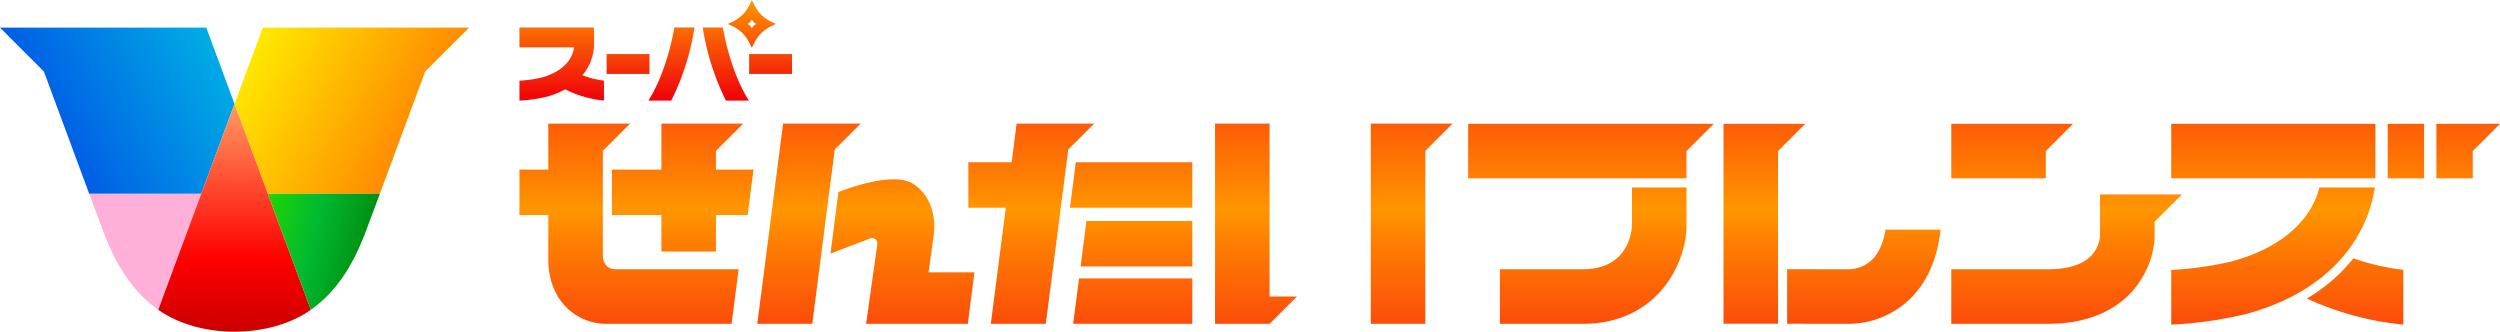
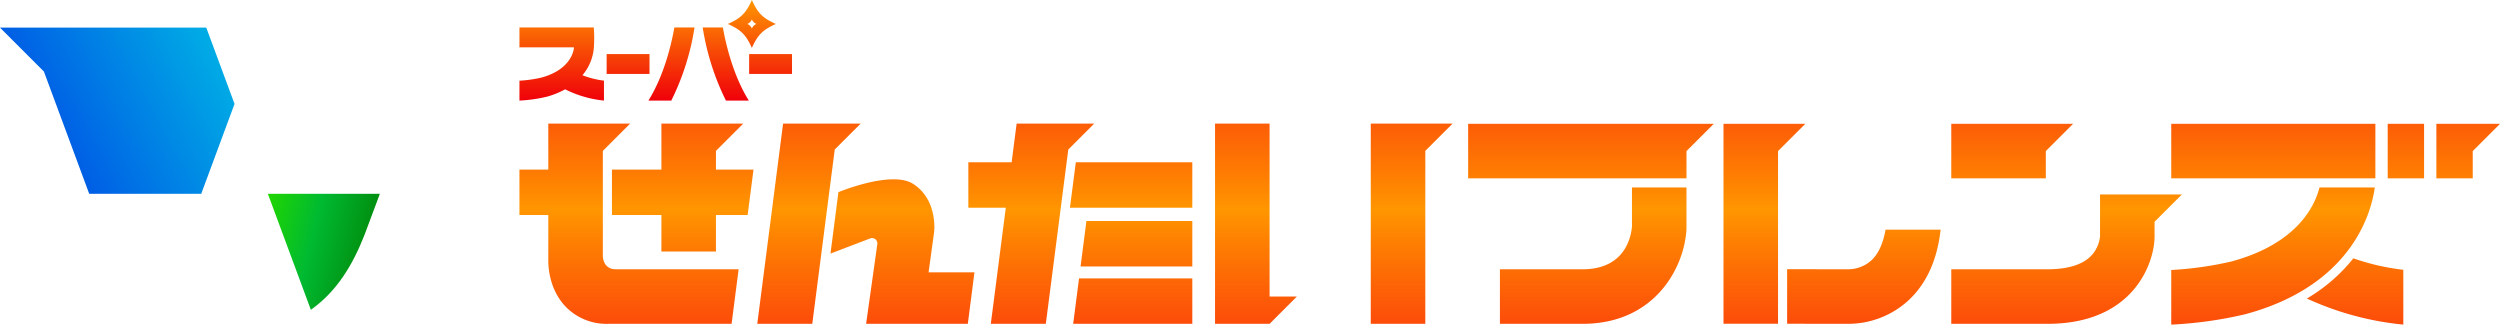
<svg xmlns="http://www.w3.org/2000/svg" width="750" height="99.51" viewBox="0 0 750 99.51">
  <defs>
    <linearGradient id="a" x1="0.5" y1="1" x2="0.5" gradientUnits="objectBoundingBox">
      <stop offset="0" stop-color="#fa0014" />
      <stop offset="0.063" stop-color="#fa0812" />
      <stop offset="0.165" stop-color="#fb210f" />
      <stop offset="0.294" stop-color="#fc490a" />
      <stop offset="0.444" stop-color="#fe7f02" />
      <stop offset="0.5" stop-color="#ff9600" />
      <stop offset="0.556" stop-color="#fe7f02" />
      <stop offset="0.706" stop-color="#fc490a" />
      <stop offset="0.835" stop-color="#fb210f" />
      <stop offset="0.937" stop-color="#fa0812" />
      <stop offset="1" stop-color="#fa0014" />
    </linearGradient>
    <linearGradient id="b" x1="0.5" y1="1" x2="0.5" gradientUnits="objectBoundingBox">
      <stop offset="0" stop-color="#f0000a" />
      <stop offset="1" stop-color="#ff9600" />
    </linearGradient>
    <linearGradient id="c" x1="0.031" y1="0.296" x2="0.883" y2="0.618" gradientUnits="objectBoundingBox">
      <stop offset="0" stop-color="#ffe700" />
      <stop offset="1" stop-color="#ff7e00" />
    </linearGradient>
    <linearGradient id="d" x1="0.117" y1="0.618" x2="0.969" y2="0.296" gradientUnits="objectBoundingBox">
      <stop offset="0" stop-color="#0053e5" />
      <stop offset="1" stop-color="#00abe5" />
    </linearGradient>
    <linearGradient id="e" x1="1142.709" y1="0.541" x2="1141.776" y2="0.299" gradientUnits="objectBoundingBox">
      <stop offset="0" stop-color="#ff31bd" />
      <stop offset="1" stop-color="#ffb0d8" />
    </linearGradient>
    <linearGradient id="f" x1="0.5" y1="1" x2="0.5" gradientUnits="objectBoundingBox">
      <stop offset="0" stop-color="#c70000" />
      <stop offset="0.34" stop-color="red" />
      <stop offset="1" stop-color="#ff9b63" />
    </linearGradient>
    <linearGradient id="g" x1="-0.083" y1="0.299" x2="0.85" y2="0.541" gradientUnits="objectBoundingBox">
      <stop offset="0" stop-color="#21d600" />
      <stop offset="0.5" stop-color="#00ba31" />
      <stop offset="1" stop-color="#009011" />
    </linearGradient>
  </defs>
  <g transform="translate(-24 -19.781)">
    <path d="M657.2,37.147h10.911V53.512H657.2ZM502.365,78.056a10.462,10.462,0,0,1-7.069,2.73l-18.266-.026V97.126l18.349.026a26.808,26.808,0,0,0,17.867-6.87c5.5-5.008,8.792-12.178,9.831-21.373h-16.53C505.841,72.986,504.433,76.1,502.365,78.056Zm-180.6-40.969H305.4V97.151h16.365l8.181-8.181h-8.181Zm30.351,60.064h16.365V45.268l8.181-8.181H352.121Zm301.389-60H592.262V53.512H653.5Zm-.186,19.093h-16.59c-1.258,5.087-6.311,16.8-26.486,22.219A104.359,104.359,0,0,1,592.262,81V97.389a121.32,121.32,0,0,0,22.2-3.118C646.991,85.533,652.421,63.009,653.323,56.24Zm-20.37,33.319a89.778,89.778,0,0,0,28.935,7.819V80.941A69.275,69.275,0,0,1,646.9,77.5,50.6,50.6,0,0,1,632.953,89.559ZM381.334,53.512h65.5l0-8.179,8.184-8.186H381.334Zm-225.66-8.241,8.184-8.184H139.309V50.874H124.472V64.511h14.837V75.468h16.365V64.511h9.51l1.757-13.637H155.674Zm-33.93,31.622V45.268l8.181-8.181H105.379V50.874H96.722V64.511h8.657V77.943c-.032,1.772.176,8.865,5.267,14.124a17.1,17.1,0,0,0,12.7,5.085h37.018l2.109-16.365H125.638C121.751,80.786,121.744,76.893,121.744,76.893ZM457.937,37.147V97.126H474.3v-51.8l8.181-8.181Zm96.7,8.181,8.181-8.181H526.271V53.512h28.365ZM671.8,37.147V53.512h10.909V45.328l8.184-8.181Zm-425.921-.06-1.5,11.6H231.392V62.33h11.231l-4.489,34.821h16.5l6.739-52.29,7.772-7.774ZM221.207,68.456c0-8.235-4.136-11.94-6.6-13.414-6.512-3.9-22.194,2.606-22.194,2.606l-2.376,18.429,11.9-4.543a1.594,1.594,0,0,1,2.147,1.71l-3.362,23.908h30.51L233.22,81.71H219.458l1.618-11.73Zm209.271-.469c-.285,3.257-2.205,12.8-14.826,12.8H390.866V97.151h24.786c21.795,0,30.589-17,31.181-28.431l0-12.48H430.478ZM570.9,58.353V70.993a10.207,10.207,0,0,1-1.622,4.446c-2.366,3.549-7.133,5.346-14.173,5.346H526.271V97.151H555.1c26.383,0,32.16-18.883,32.16-26.158V66.536l8.184-8.184ZM261.872,62.33h36.711V48.691H263.631Zm3.186,17.61h33.525V66.3H266.816Zm-2.218,17.211h35.743V83.514H264.6ZM199.084,37.087H175.813l-7.742,60.064h16.5l6.741-52.29Z" transform="translate(83.111 19.778)" fill="url(#a)" />
    <path d="M135.739,41.968H122.88V36.009h12.859Zm42.752-5.959H165.63v5.959h12.861ZM119.025,28.02h-22.3V33.98h16.344v.129c-.03.45-.621,6.491-9.793,8.955a37.941,37.941,0,0,1-6.551.924v5.97a44.16,44.16,0,0,0,8.085-1.136,24.663,24.663,0,0,0,5.621-2.248,33.11,33.11,0,0,0,11.649,3.379V43.967a26,26,0,0,1-6.459-1.618,14.569,14.569,0,0,0,3.407-8.079A40.431,40.431,0,0,0,119.025,28.02Zm24.174,0c-.819,4.654-2.976,14.229-7.783,21.936h6.861a75.1,75.1,0,0,0,6.971-21.936Zm14.552,0H151.7a75.119,75.119,0,0,0,6.971,21.936h6.861C160.727,42.247,158.569,32.675,157.751,28.02Zm8.7-8.239c-1.785,3.958-3.229,5.4-7.189,7.187,3.96,1.785,5.4,3.231,7.189,7.189,1.783-3.958,3.229-5.4,7.187-7.189C169.684,25.185,168.238,23.739,166.455,19.781Zm0,8.586a2.29,2.29,0,0,0-1.4-1.4,2.281,2.281,0,0,0,1.4-1.4,2.276,2.276,0,0,0,1.4,1.4A2.285,2.285,0,0,0,166.455,28.367Z" transform="translate(83.111 0)" fill="url(#b)" />
    <g transform="translate(24 28.071)">
-       <path d="M127.2,23.65H65.315L56.836,46.53l9.993,26.965h33.606l13.591-36.674Z" transform="translate(13.526 -23.65)" fill="url(#c)" />
      <path d="M85.882,23.65H24L37.171,36.821,50.763,73.495H84.369L94.362,46.53Z" transform="translate(-24 -23.65)" fill="url(#d)" />
-       <path d="M57.2,81.713C49.361,76.165,44.66,68.271,41.1,59.237L36.489,46.911H70.1l-12.9,34.8" transform="translate(-9.727 2.934)" fill="url(#e)" />
-       <path d="M69.045,34.327,46.153,96.095c12.377,8.762,33.4,8.762,45.782,0Z" transform="translate(1.318 -11.447)" fill="url(#f)" />
      <path d="M95.105,46.911,90.5,59.237c-3.561,9.034-8.261,16.929-16.1,22.476l-12.9-34.8Z" transform="translate(18.856 2.934)" fill="url(#g)" />
    </g>
  </g>
</svg>